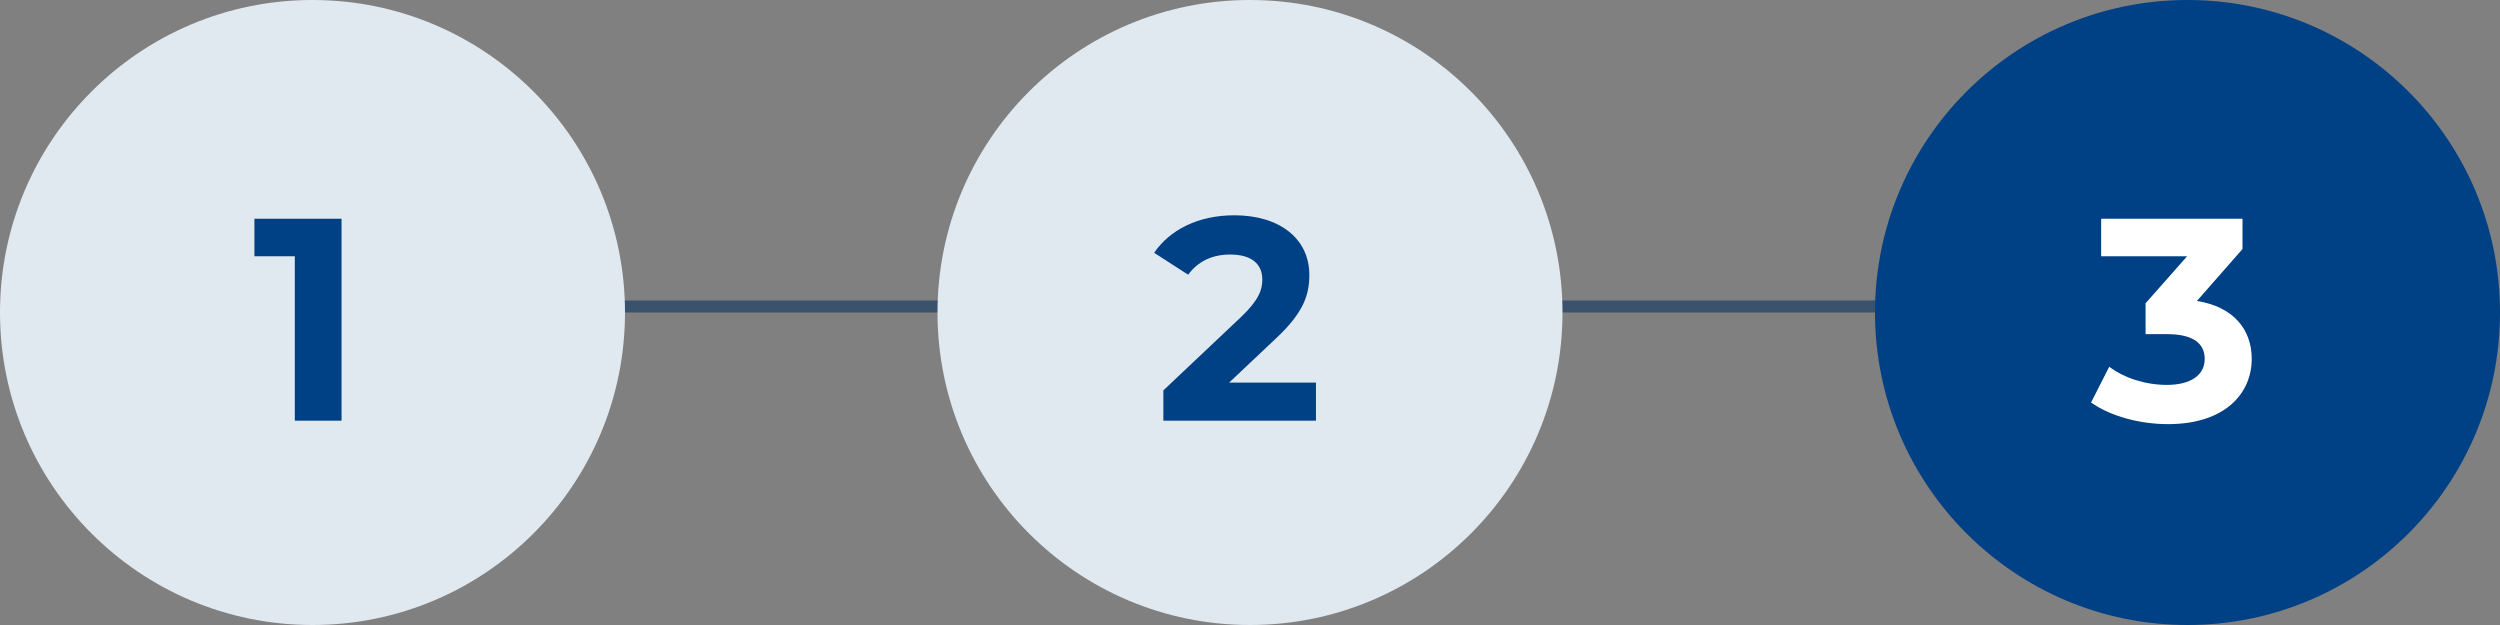
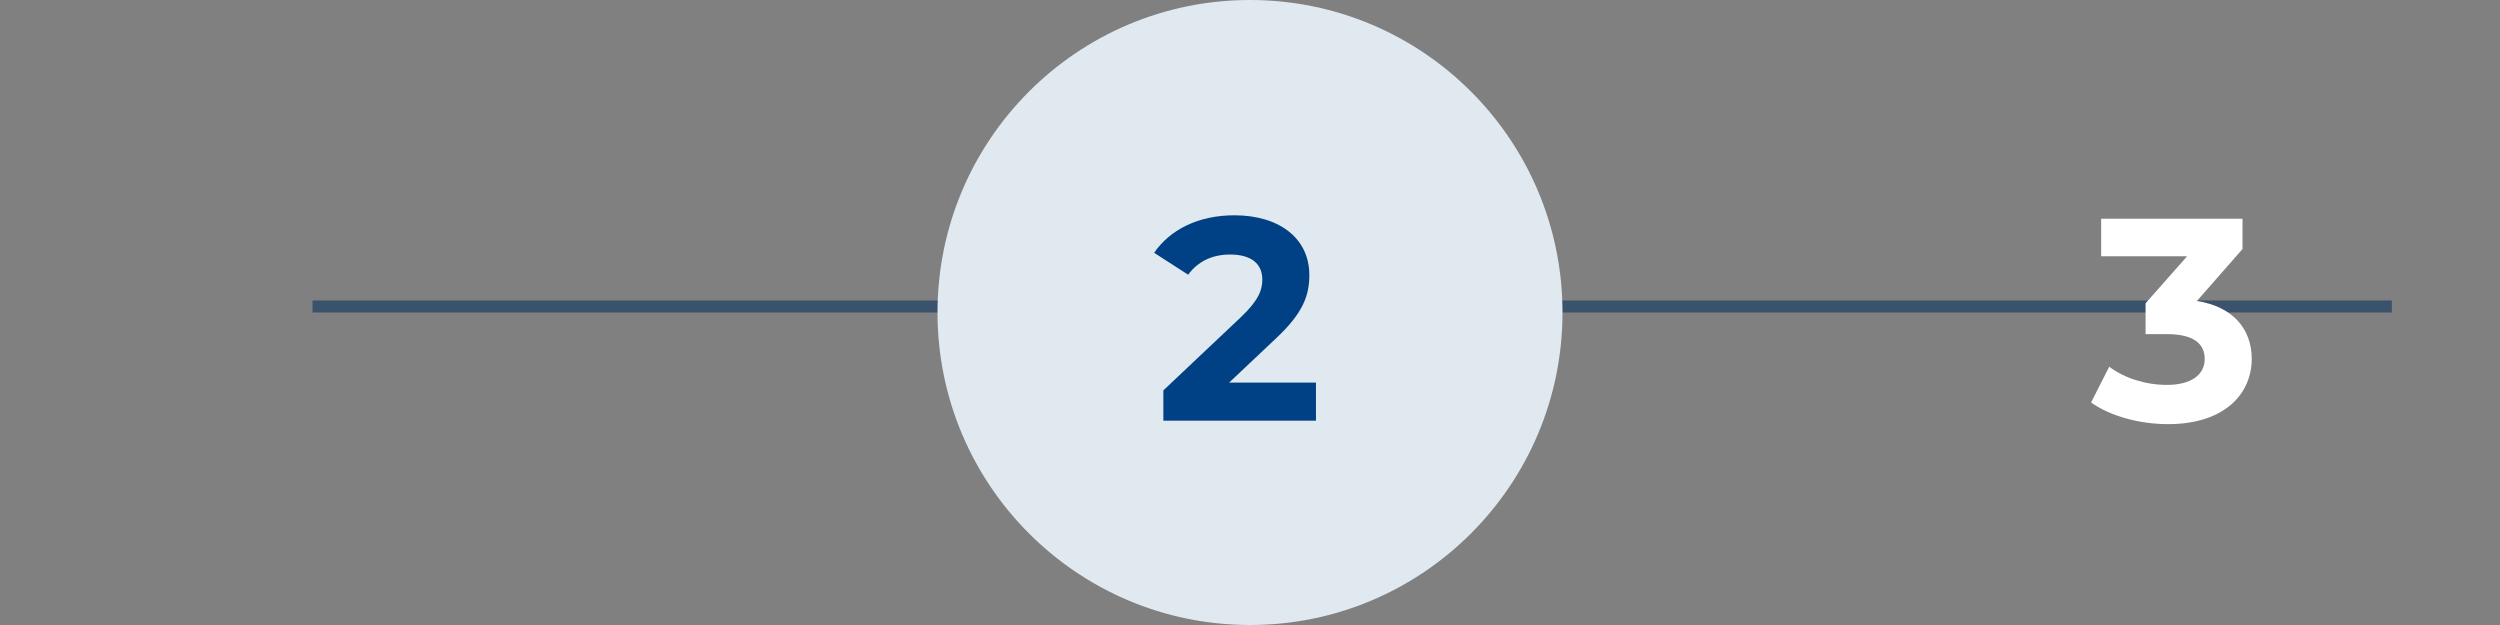
<svg xmlns="http://www.w3.org/2000/svg" width="208" height="52" viewBox="0 0 208 52" fill="none">
  <rect x="0" y="0" width="208" height="52" fill="#808080" stroke="none" />
  <line x1="26" y1="25.5" x2="199" y2="25.5" stroke="#06305E" stroke-opacity="0.56" />
-   <circle cx="26" cy="26" r="26" fill="#E0E8F0" />
-   <path d="M21.168 18.2V21.32H24.528V35H28.416V18.2H21.168Z" fill="#004084" />
  <circle cx="104" cy="26" r="26" fill="#E0E8F0" />
  <path d="M102.264 31.832L106.128 28.184C108.48 26 108.936 24.512 108.936 22.88C108.936 19.832 106.44 17.912 102.696 17.912C99.672 17.912 97.32 19.136 96.024 21.032L98.856 22.856C99.672 21.728 100.896 21.176 102.336 21.176C104.112 21.176 105.024 21.944 105.024 23.264C105.024 24.08 104.76 24.944 103.272 26.36L96.792 32.48V35H109.488V31.832H102.264Z" fill="#004084" />
-   <circle cx="182" cy="26" r="26" fill="#004084" />
  <path d="M182.784 25.04L186.576 20.72V18.2H174.816V21.32H181.968L178.512 25.232V27.8H180.288C182.496 27.8 183.432 28.592 183.432 29.864C183.432 31.232 182.232 32.024 180.288 32.024C178.536 32.024 176.76 31.472 175.488 30.512L173.976 33.488C175.608 34.64 178.032 35.288 180.384 35.288C185.16 35.288 187.344 32.696 187.344 29.864C187.344 27.392 185.808 25.52 182.784 25.04Z" fill="white" />
</svg>